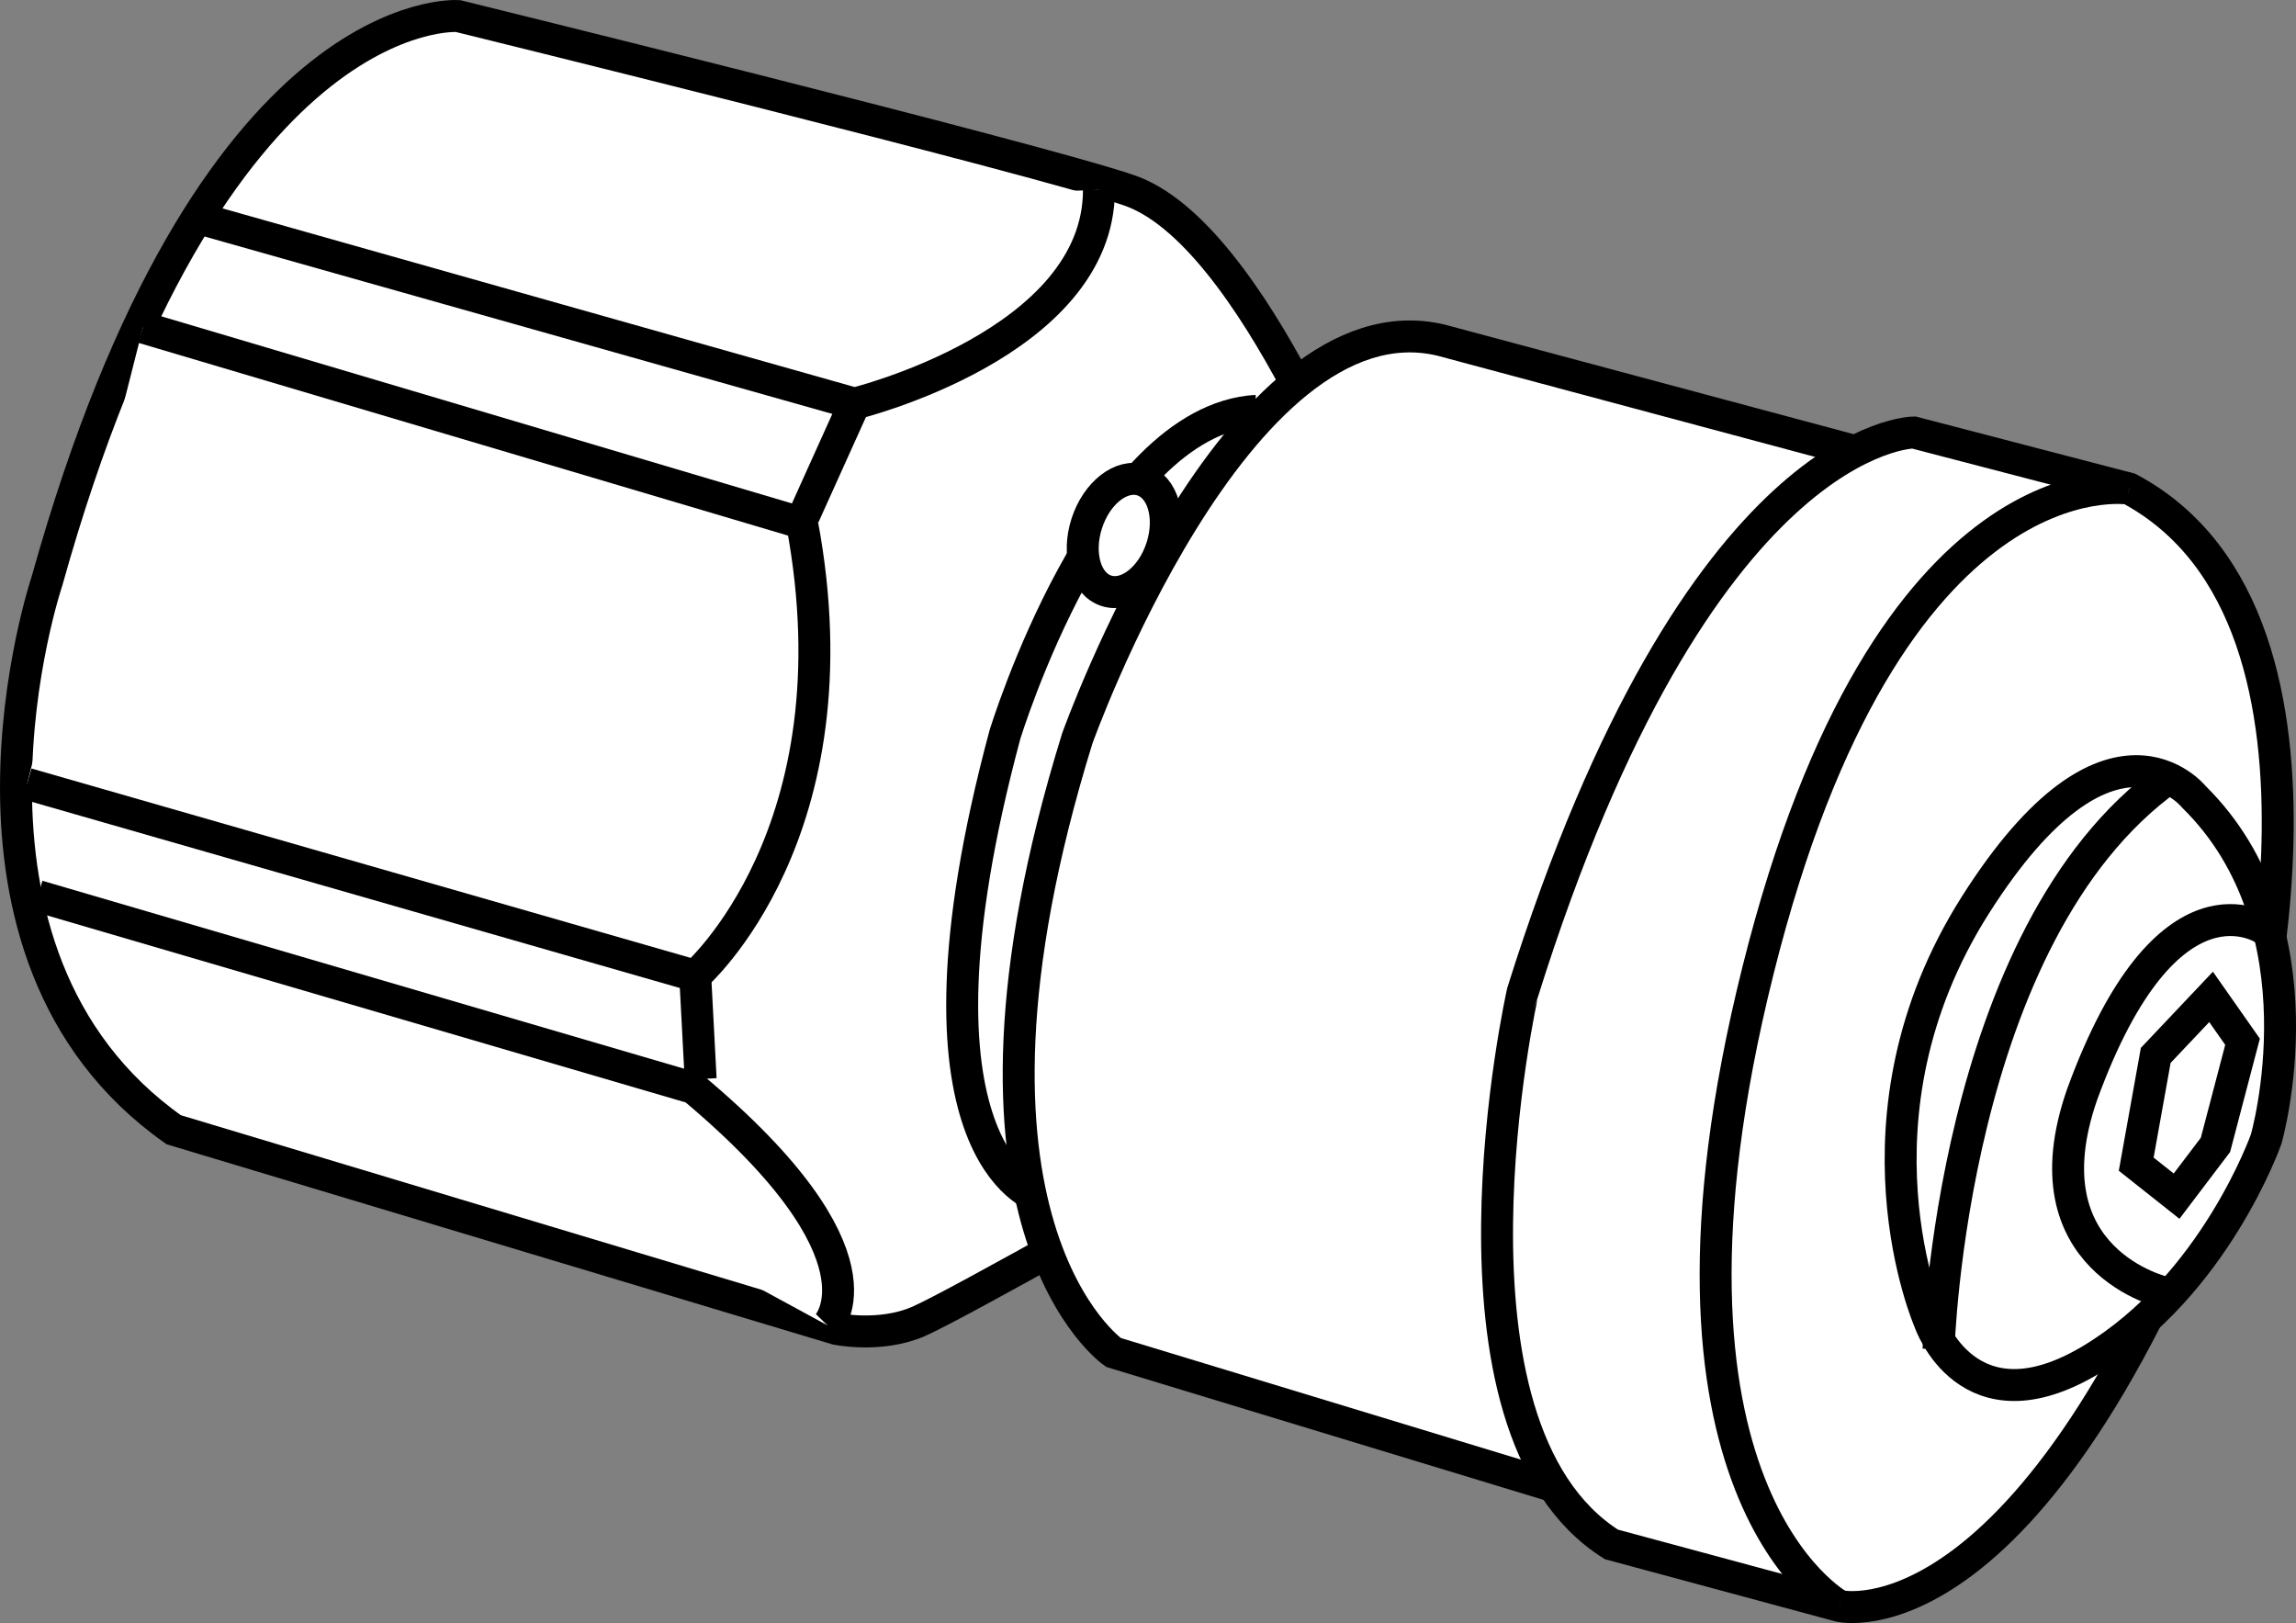
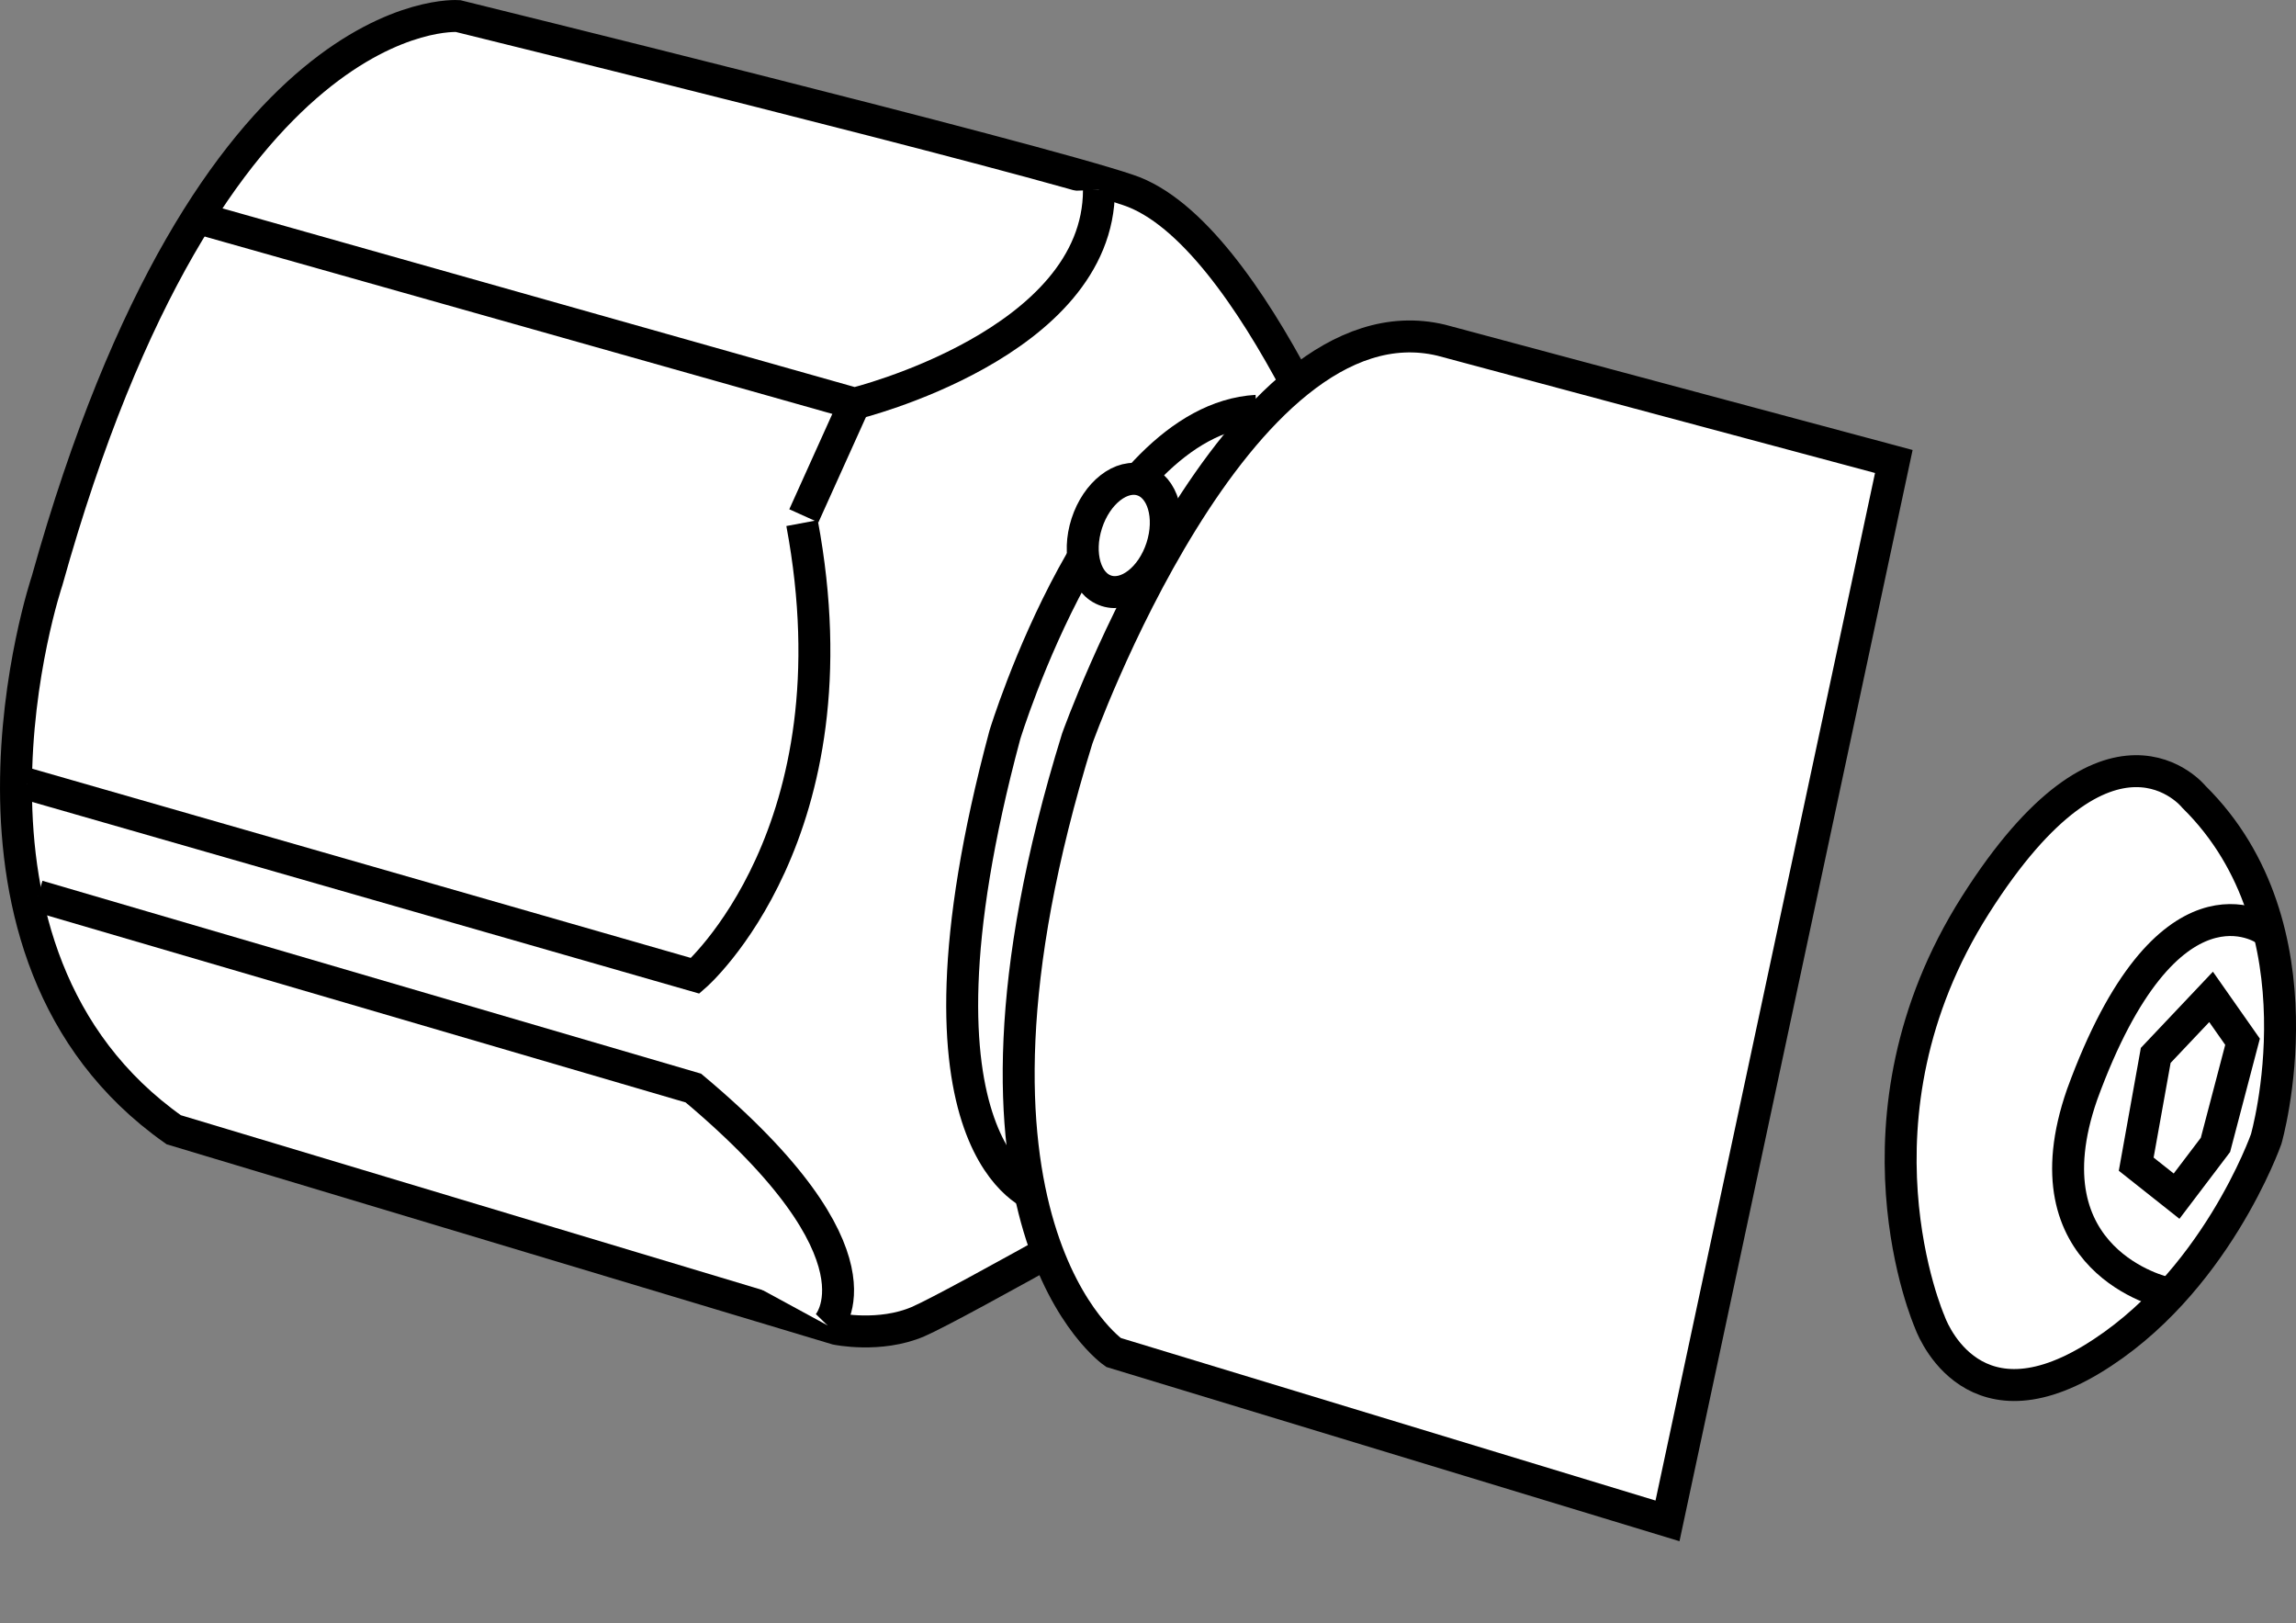
<svg xmlns="http://www.w3.org/2000/svg" version="1.1" id="image" x="0px" y="0px" width="57.505px" height="40.645px" viewBox="0 0 57.505 40.645" enable-background="new 0 0 57.505 40.645" xml:space="preserve">
  <rect x="0" y="0" width="57.505" height="40.645" fill="#808080" stroke="none" />
  <path fill="#FFFFFF" stroke="#000000" stroke-width="0.8" stroke-miterlimit="10" d="M11.471,0.402  c0,0-6.213-0.454-10.294,14.149c0,0-3.129,9.297,3.174,13.741l16.598,4.988c0,0,1.088,0.227,2.041-0.181  s6.938-3.809,6.938-3.809l4.399-15.555c0,0-2.902-7.936-6.077-8.979C25.847,3.939,11.471,0.402,11.471,0.402z" />
  <path fill="none" stroke="#000000" stroke-width="0.8" stroke-miterlimit="10" d="M25.983,29.969c0,0-3.628-1.088-0.816-11.564  c0,0,2.404-7.891,6.303-8.117" />
  <path fill="#FFFFFF" stroke="#000000" stroke-width="0.8" stroke-miterlimit="10" d="M41.764,38.087l-13.877-4.218  c0,0-4.671-3.22-0.907-15.373c0,0,3.991-11.201,9.115-9.977l11.337,3.038L41.764,38.087z" />
-   <path fill="#FFFFFF" stroke="#000000" stroke-width="0.8" stroke-miterlimit="10" d="M40.358,38.676l5.714,1.542  c0,0,5.034,1.224,10.022-12.698c0,0,3.446-11.972-2.766-15.283l-5.396-1.406c0,0-5.396,0-9.795,14.013  C38.136,24.845,35.687,35.728,40.358,38.676z" />
  <path fill="#FFFFFF" stroke="#000000" stroke-width="0.8" stroke-miterlimit="10" d="M20.722,33.189  c0,0,1.678-1.723-3.356-5.941l-16.416-4.807" />
-   <path fill="#FFFFFF" stroke="#000000" stroke-width="0.8" stroke-miterlimit="10" d="M0.678,19.63l16.734,4.807  c0,0,4.127-3.583,2.676-11.337L3.58,8.202" />
+   <path fill="#FFFFFF" stroke="#000000" stroke-width="0.8" stroke-miterlimit="10" d="M0.678,19.63l16.734,4.807  c0,0,4.127-3.583,2.676-11.337" />
  <path fill="#FFFFFF" stroke="#000000" stroke-width="0.8" stroke-miterlimit="10" d="M5.031,5.481l16.371,4.626  c0,0,6.122-1.496,6.122-5.351" />
  <line fill="#FFFFFF" stroke="#000000" stroke-width="0.8" stroke-miterlimit="10" x1="21.402" y1="10.106" x2="20.133" y2="12.918" />
-   <line fill="#FFFFFF" stroke="#000000" stroke-width="0.8" stroke-miterlimit="10" x1="17.412" y1="24.437" x2="17.548" y2="27.021" />
-   <path fill="#FFFFFF" stroke="#000000" stroke-width="0.8" stroke-miterlimit="10" d="M53.328,12.238  c0,0-6.031-0.998-9.297,12.063c-3.265,13.06,2.041,15.918,2.041,15.918" />
  <path fill="#FFFFFF" stroke="#000000" stroke-width="0.8" stroke-miterlimit="10" d="M54.948,19.955  c0,0-2.095-2.619-5.476,2.714c-3.381,5.333-1.143,10.429-1.143,10.429s0.952,2.81,4.048,0.952  c3.095-1.857,4.381-5.524,4.381-5.524S58.282,23.241,54.948,19.955z" />
-   <path fill="#FFFFFF" stroke="#000000" stroke-width="0.8" stroke-miterlimit="10" d="M48.553,33.786  c0,0,0.296-10.394,5.77-14.305" />
  <path fill="none" stroke="#000000" stroke-width="0.8" stroke-miterlimit="10" d="M54.231,32.373c0,0-3.539-0.787-2.082-4.966  c2.134-5.851,4.58-4.13,4.58-4.13" />
  <polygon fill="#FFFFFF" stroke="#000000" stroke-width="0.8" stroke-miterlimit="10" points="54.514,29.955 53.503,29.154   53.992,26.43 55.378,24.965 56.166,26.088 55.488,28.671 " />
  <ellipse transform="matrix(0.308 -0.952 0.952 0.308 6.716 36.066)" fill="#FFFFFF" stroke="#000000" stroke-width="0.8" stroke-miterlimit="10" cx="28.14" cy="13.419" rx="1.455" ry="0.986" />
</svg>